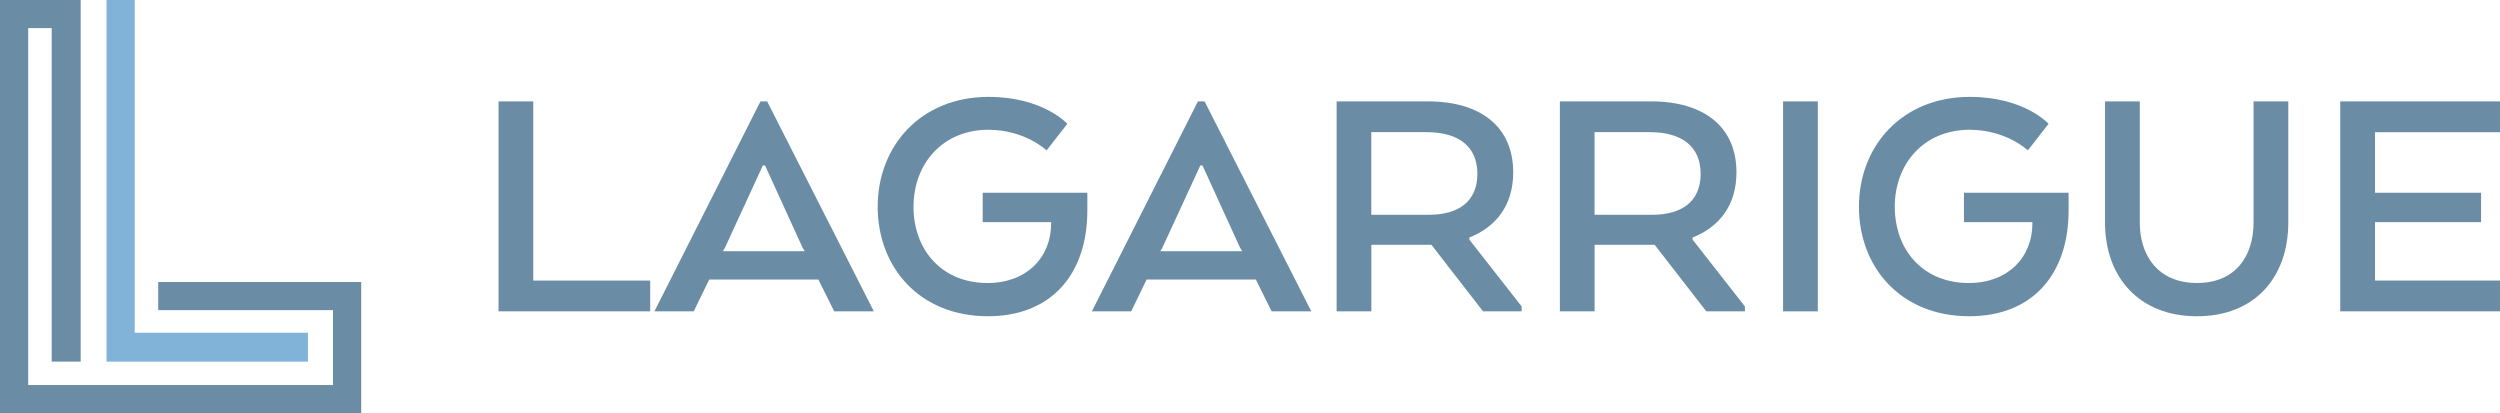
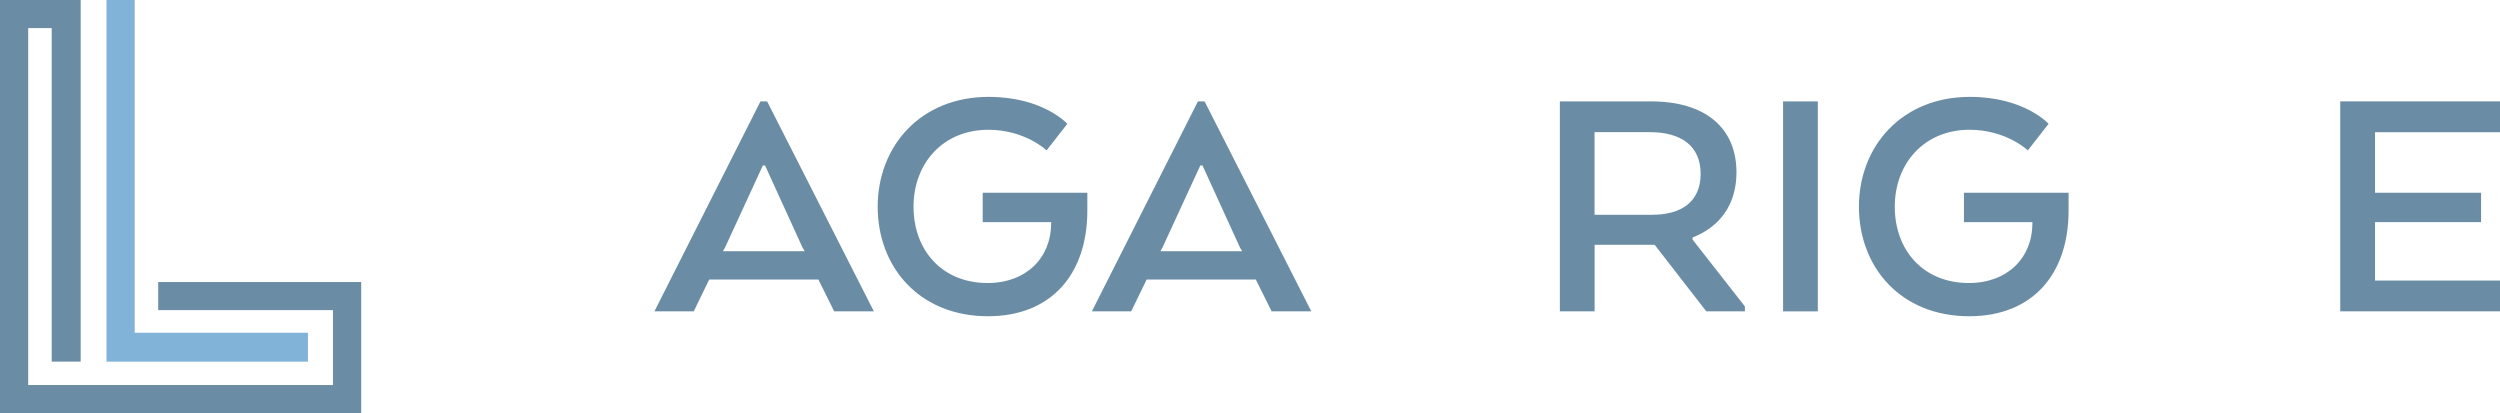
<svg xmlns="http://www.w3.org/2000/svg" id="Calque_2" viewBox="0 0 952.05 157.32">
  <defs>
    <style>.cls-1{fill:#6a8da5;}.cls-2{fill:#81b3d8;}</style>
  </defs>
  <g id="Calque_1-2">
    <g>
      <polygon class="cls-1" points="137.55 107.4 137.55 157.32 0 157.32 0 0 30.72 0 30.72 137.71 19.69 137.71 19.69 10.7 10.74 10.7 10.74 146.63 126.81 146.63 126.81 118.1 60.25 118.1 60.25 107.4 137.55 107.4" />
      <polygon class="cls-2" points="117.27 126.72 117.27 137.72 40.56 137.72 40.56 0 51.3 0 51.3 126.72 117.27 126.72" />
    </g>
    <g>
-       <polygon class="cls-1" points="189.85 118.56 189.85 38.62 203.08 38.62 203.08 106.85 247.61 106.85 247.61 118.56 189.85 118.56" />
      <path class="cls-1" d="M291.33,63h-.81l-14.44,31.32-.79,1.34h31.16l-.81-1.34-14.3-31.32Zm-1.74-24.39h2.55l40.64,79.95h-15.11l-6.02-12.12h-41.57l-5.89,12.12h-14.97l40.38-79.95Z" />
      <path class="cls-1" d="M400.3,84.59h-26.07v-11.19h39.85v6.79c0,23.98-13.51,40.24-37.84,40.24-26.07,0-42-18.65-42-41.7s16.31-41.84,42.26-41.84c20.73,0,29.96,10.26,29.96,10.26l-7.9,10.12s-8.16-7.85-22.2-7.85c-17.24,0-28.47,12.79-28.47,29.31s10.82,29.05,28.2,29.05c14.71,0,24.21-9.59,24.21-22.78v-.4Z" />
      <path class="cls-1" d="M457.92,63h-.81l-14.44,31.32-.79,1.34h31.16l-.81-1.34-14.3-31.32Zm-1.74-24.39h2.55l40.64,79.95h-15.11l-6.02-12.12h-41.57l-5.89,12.12h-14.97l40.38-79.95Z" />
      <g>
-         <path class="cls-1" d="M543.35,50.33h-21.13v31.46h21.94c11.1,0,18.46-4.93,18.46-15.59s-7.49-15.87-19.27-15.87m-34.36-11.72h34.77c20.2,0,32.5,9.73,32.5,27.04,0,12.53-6.55,20.8-16.71,24.79v.81l19.92,25.44v1.86h-14.71l-19.65-25.32h-22.87v25.32h-13.23V38.62Z" />
        <path class="cls-1" d="M628.37,50.33h-21.13v31.46h21.94c11.1,0,18.46-4.93,18.46-15.59s-7.49-15.87-19.27-15.87m-34.36-11.72h34.77c20.2,0,32.5,9.73,32.5,27.04,0,12.53-6.55,20.8-16.71,24.79v.81l19.92,25.44v1.86h-14.71l-19.65-25.32h-22.87v25.32h-13.23V38.62Z" />
      </g>
      <rect class="cls-1" x="679.03" y="38.62" width="13.23" height="79.95" />
      <g>
        <path class="cls-1" d="M773.98,84.59h-26.07v-11.19h39.85v6.79c0,23.98-13.51,40.24-37.84,40.24-26.07,0-42-18.65-42-41.7s16.33-41.84,42.26-41.84c20.73,0,29.96,10.26,29.96,10.26l-7.9,10.12s-8.16-7.85-22.2-7.85c-17.24,0-28.47,12.79-28.47,29.31s10.82,29.05,28.2,29.05c14.71,0,24.21-9.59,24.21-22.78v-.4Z" />
-         <path class="cls-1" d="M801.64,84.72V38.62h13.23v46.1c0,12.93,7.23,23.05,21.8,23.05s21.53-10.12,21.53-23.05V38.62h13.23v46.1c0,20.8-12.7,35.72-34.77,35.72s-35.03-14.92-35.03-35.72" />
      </g>
      <polygon class="cls-1" points="944.84 84.59 904.46 84.59 904.46 106.84 952.05 106.84 952.05 118.56 891.21 118.56 891.21 38.61 952.05 38.61 952.05 50.35 904.46 50.35 904.46 73.4 944.84 73.4 944.84 84.59" />
    </g>
  </g>
</svg>